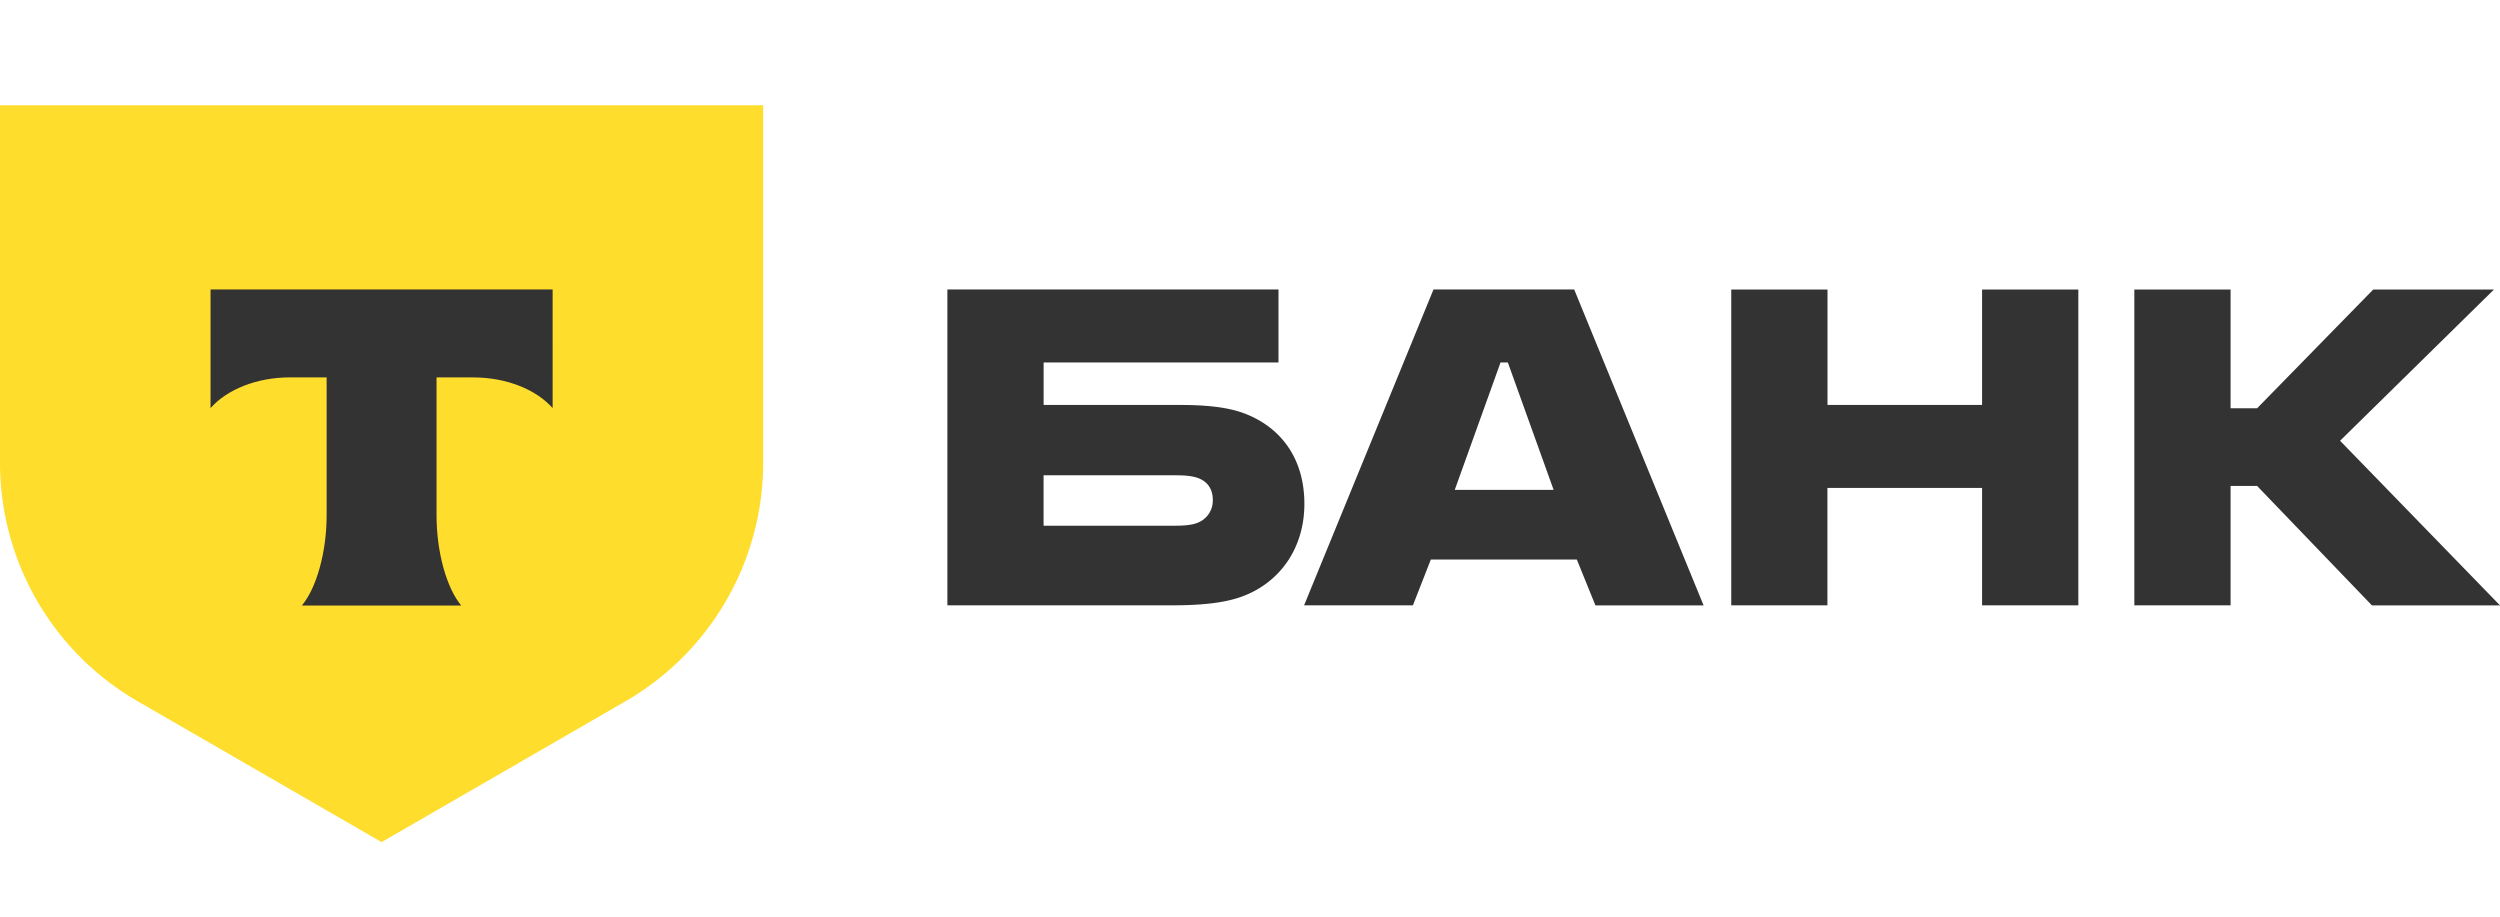
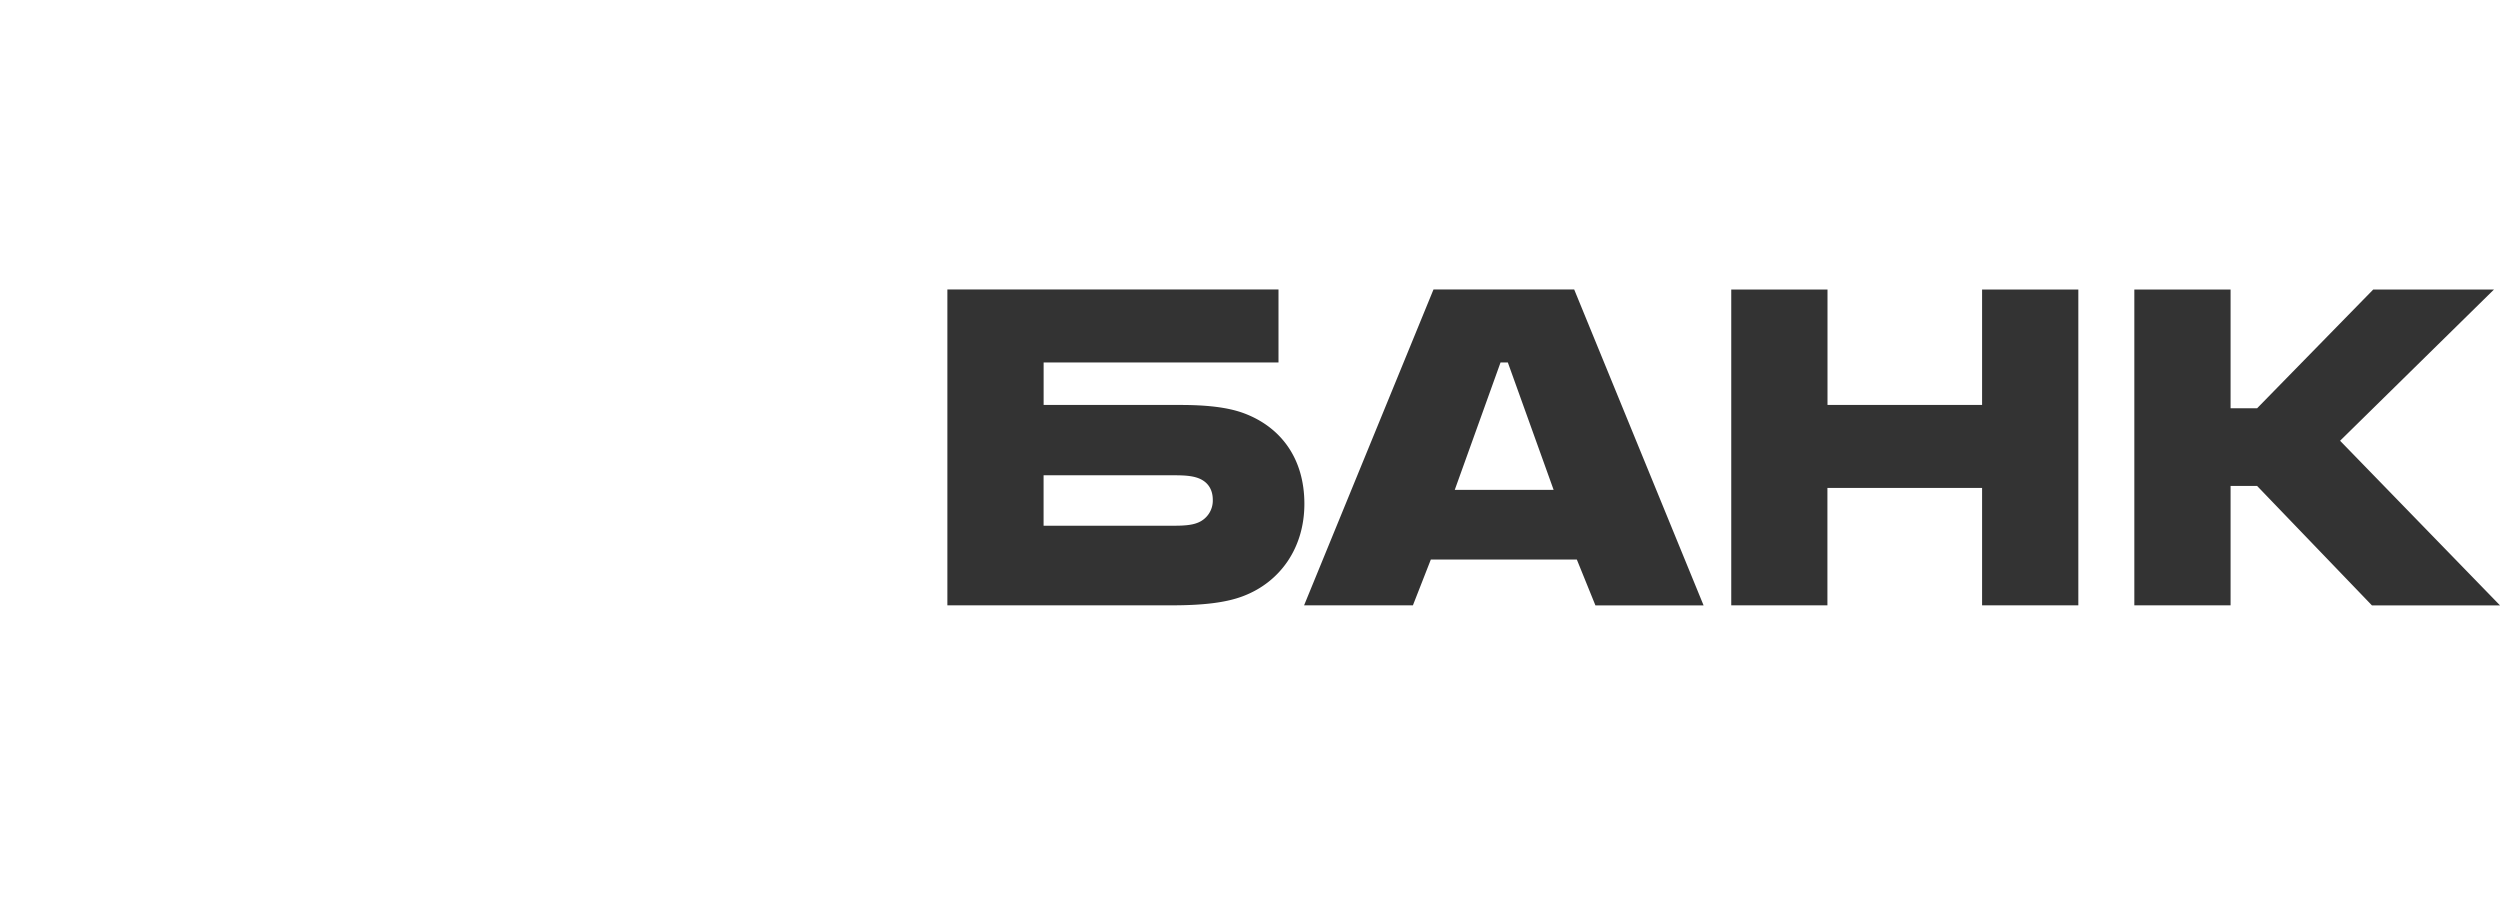
<svg xmlns="http://www.w3.org/2000/svg" width="60" height="22" fill="none">
-   <path fill="#333" d="M29.872 9.925c-.414-.159-.956-.206-1.545-.206h-3.28v-1.02h5.637V6.947h-7.947v7.581h5.383c.749 0 1.306-.063 1.72-.223.876-.334 1.465-1.146 1.465-2.213 0-1.083-.557-1.832-1.433-2.167Zm-1.147 2.628c-.127.048-.302.064-.526.064h-3.153v-1.21H28.2c.254 0 .461.016.62.095.192.096.287.271.287.494a.57.57 0 0 1-.382.557ZM37.78 6.947h-3.376l-3.106 7.581h2.612l.43-1.099h3.504l.446 1.1h2.596L37.78 6.946Zm-2.866 4.81 1.099-3.058h.175l1.099 3.058h-2.373ZM43.858 11.71v2.818H41.55v-7.58h2.31v2.77h3.71v-2.77h2.31v7.58h-2.31V11.71h-3.71ZM53.534 11.662v2.866h-2.31v-7.58h2.31v2.85h.637l2.787-2.85h2.898l-3.694 3.63L60 14.529h-3.074l-2.755-2.866h-.637Z" />
-   <path fill="#FFDD2D" d="M0 2.526h18.316v8.58a6.61 6.61 0 0 1-3.305 5.725l-5.853 3.38-5.853-3.38A6.61 6.61 0 0 1 0 11.106v-8.58Z" />
-   <path fill="#333" fill-rule="evenodd" d="M5.053 6.947v2.847c.389-.44 1.097-.737 1.906-.737h.88v3.31c0 .88-.24 1.742-.595 2.166h3.826c-.354-.424-.593-1.285-.593-2.165v-3.31h.88c.809 0 1.517.297 1.906.736V6.947h-8.21Z" clip-rule="evenodd" />
+   <path fill="#333" d="M29.872 9.925c-.414-.159-.956-.206-1.545-.206h-3.28v-1.02h5.637V6.947h-7.947v7.581h5.383c.749 0 1.306-.063 1.72-.223.876-.334 1.465-1.146 1.465-2.213 0-1.083-.557-1.832-1.433-2.167Zm-1.147 2.628c-.127.048-.302.064-.526.064h-3.153v-1.21H28.2c.254 0 .461.016.62.095.192.096.287.271.287.494a.57.57 0 0 1-.382.557M37.78 6.947h-3.376l-3.106 7.581h2.612l.43-1.099h3.504l.446 1.1h2.596L37.78 6.946Zm-2.866 4.81 1.099-3.058h.175l1.099 3.058h-2.373ZM43.858 11.71v2.818H41.55v-7.58h2.31v2.77h3.71v-2.77h2.31v7.58h-2.31V11.71h-3.71ZM53.534 11.662v2.866h-2.31v-7.58h2.31v2.85h.637l2.787-2.85h2.898l-3.694 3.63L60 14.529h-3.074l-2.755-2.866h-.637Z" />
</svg>